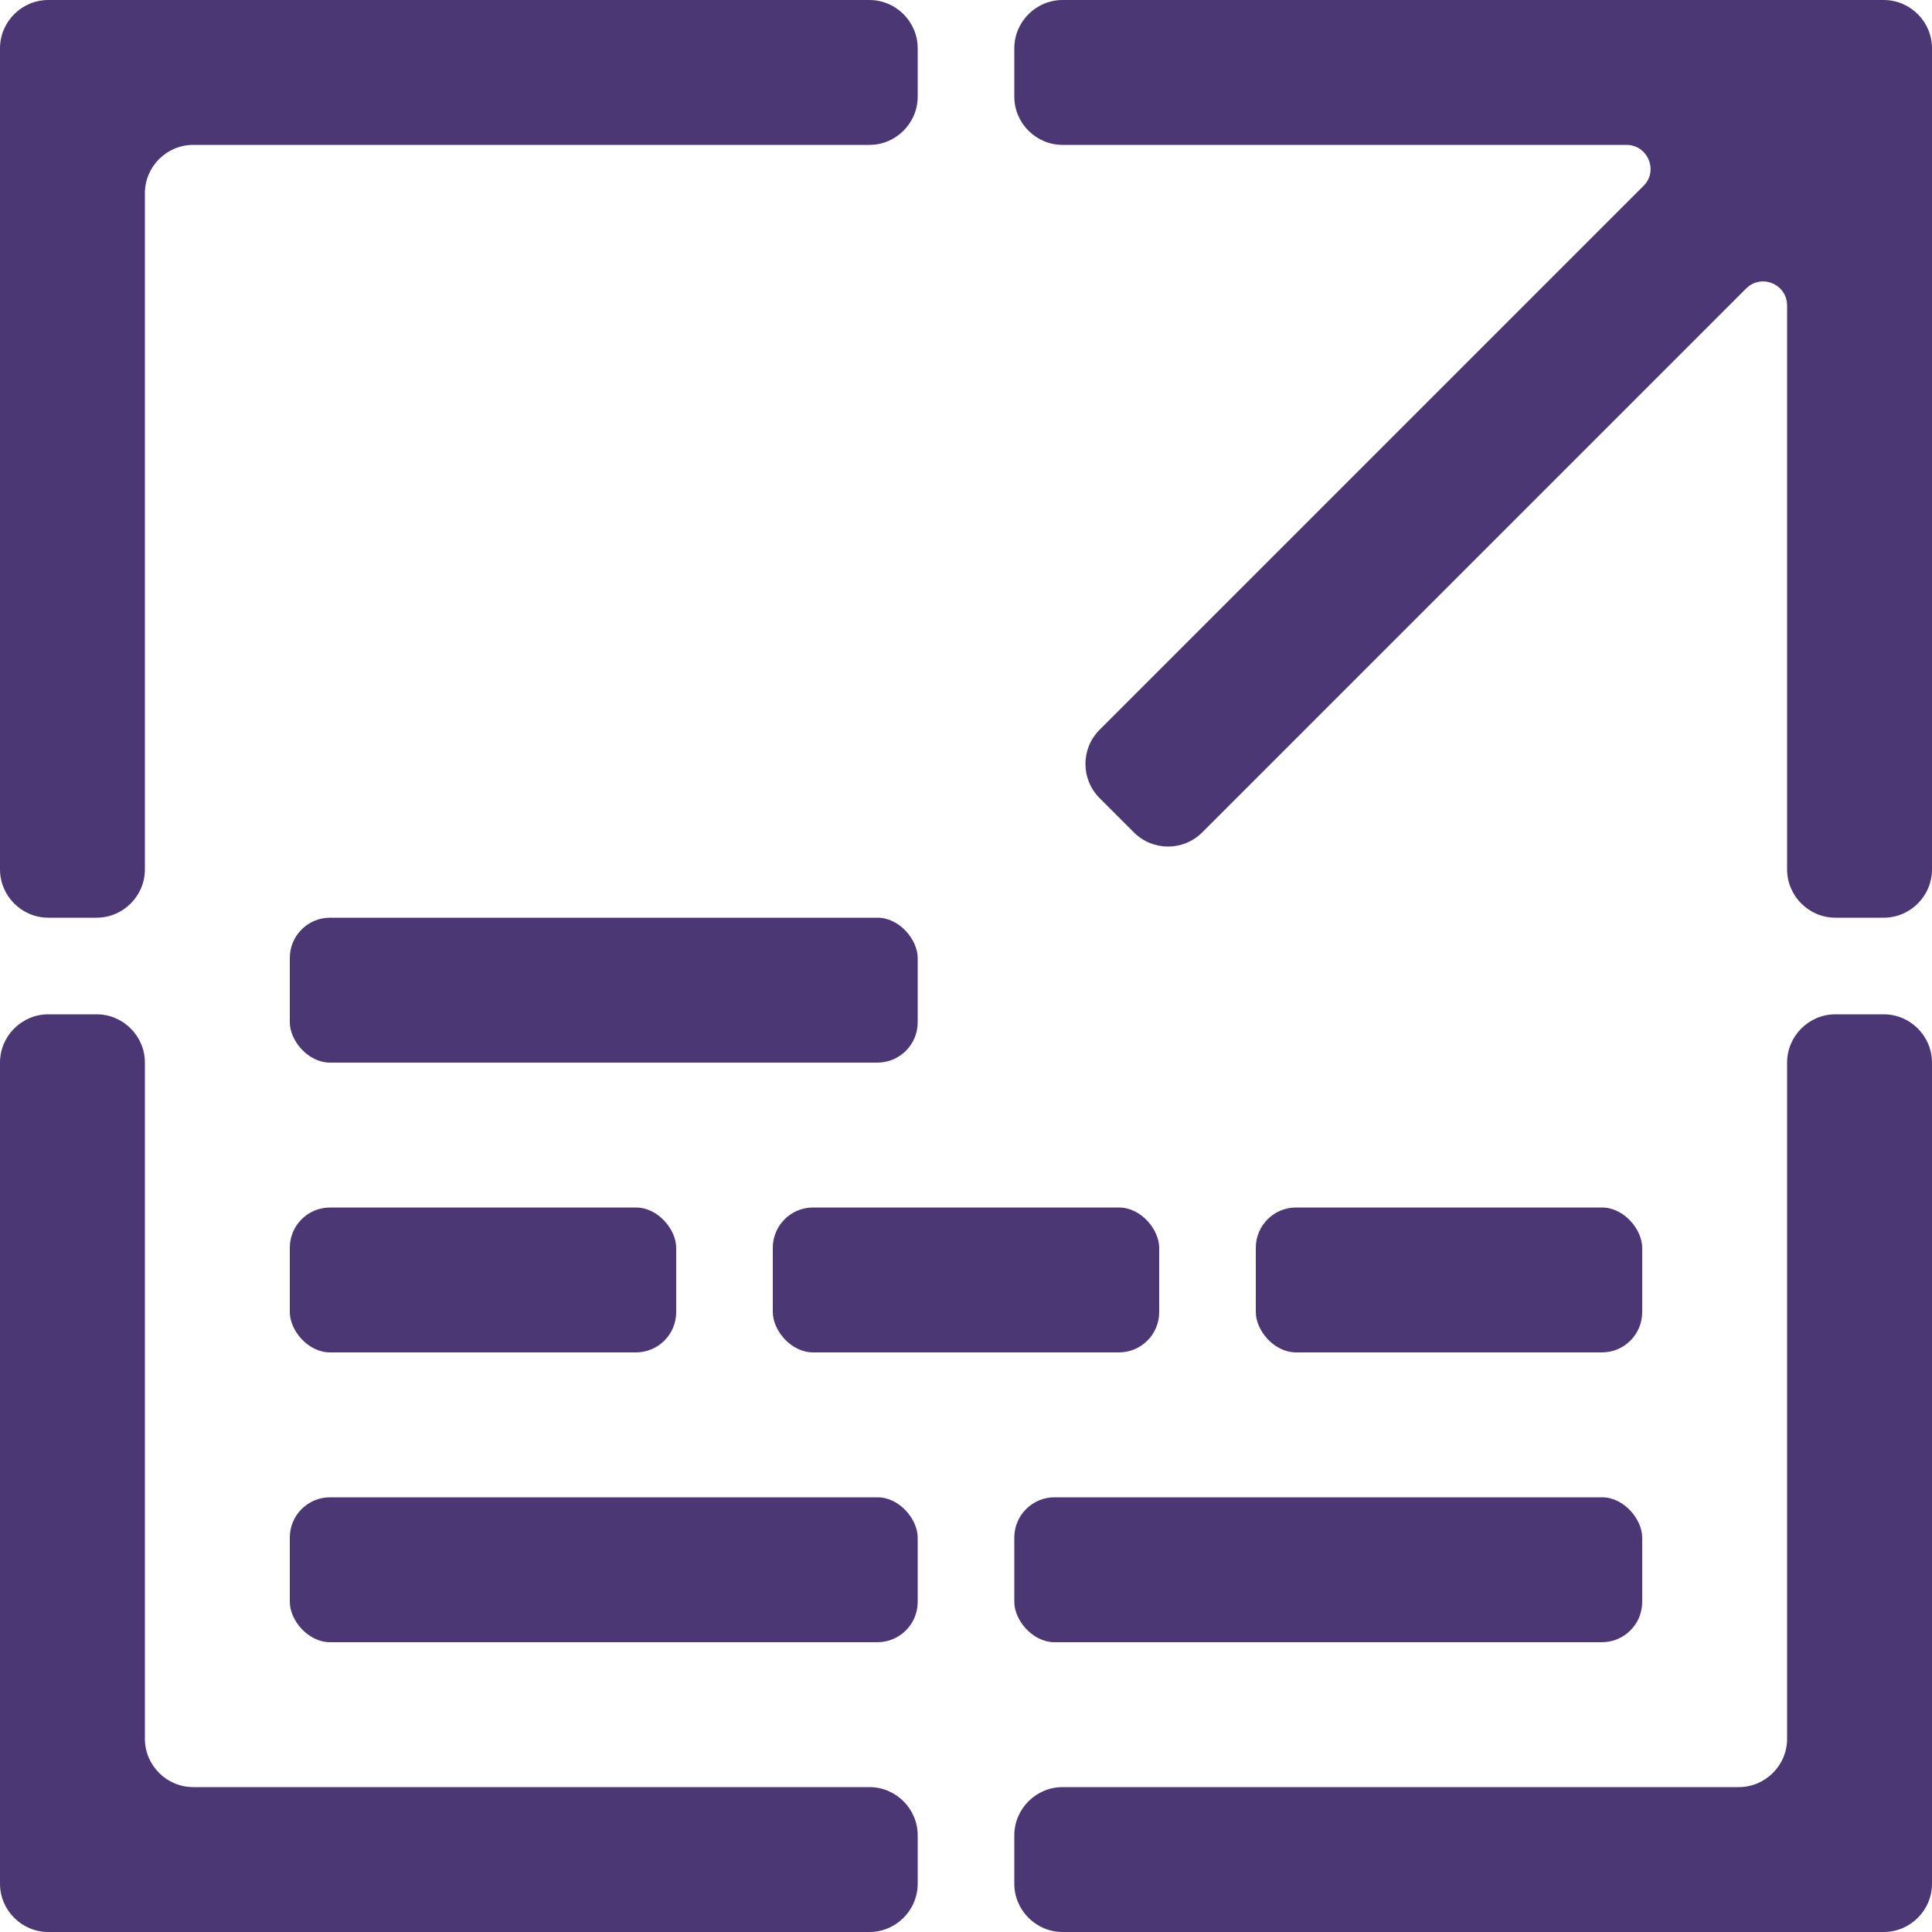
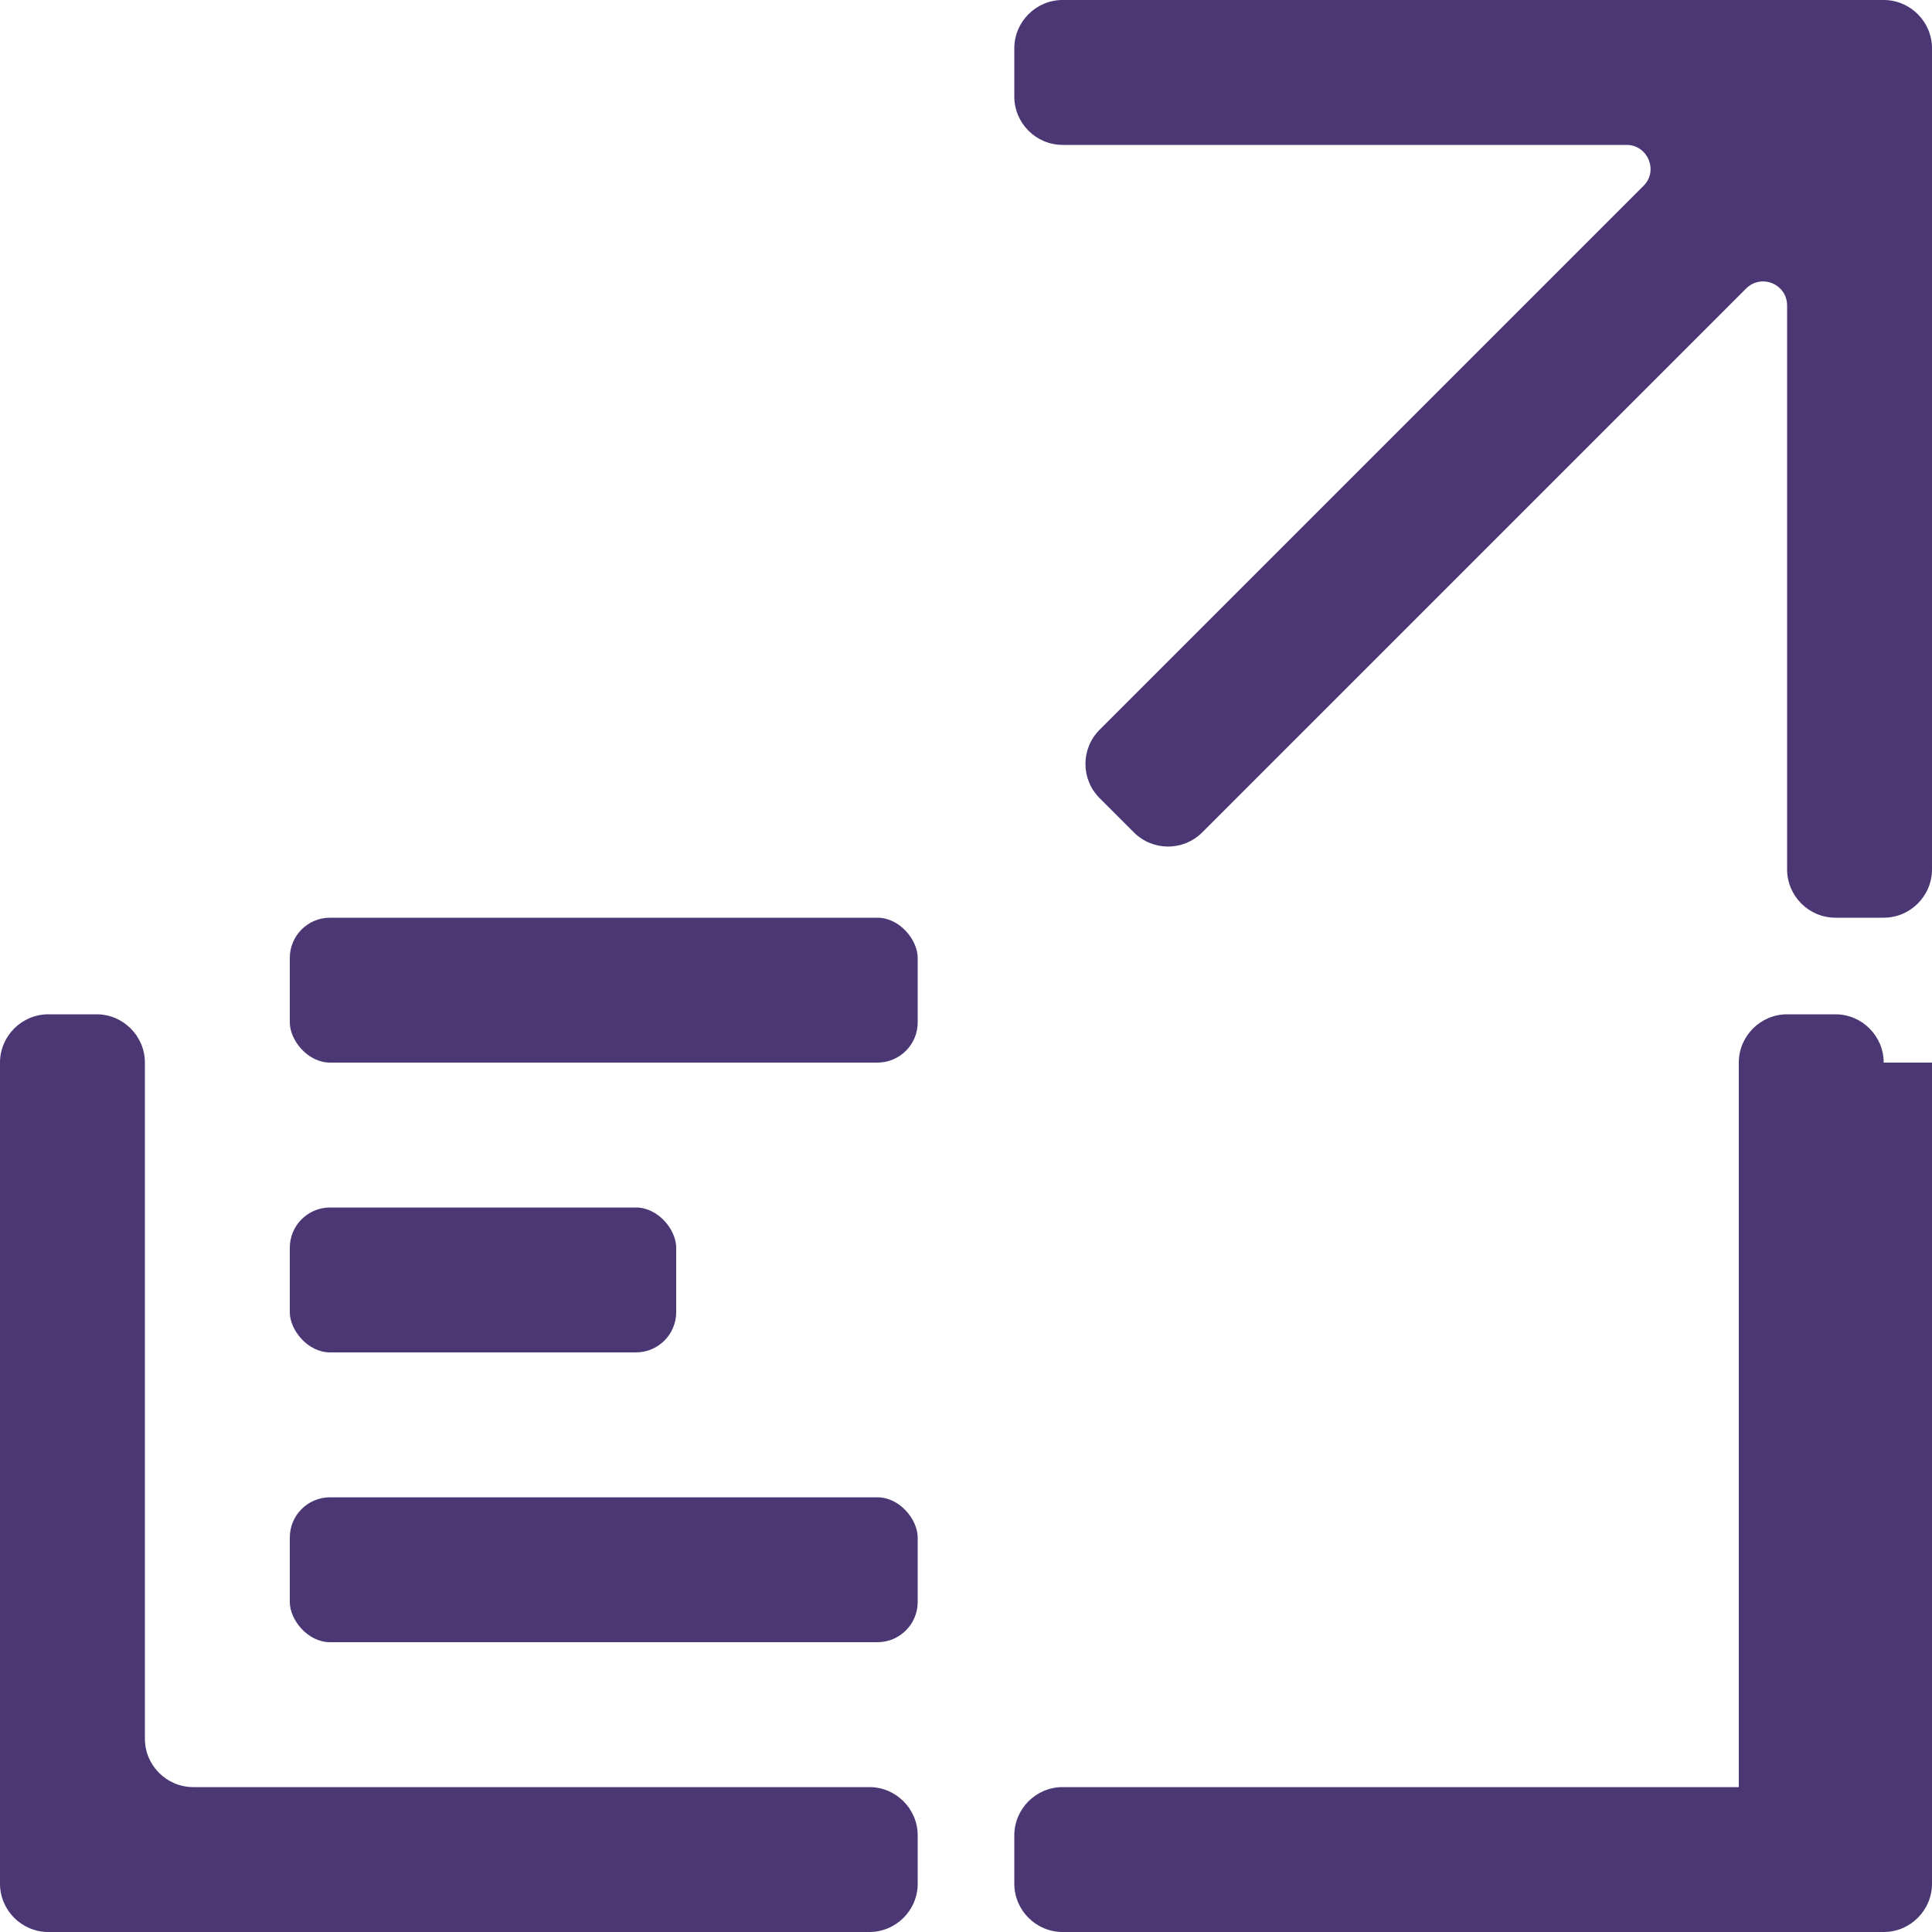
<svg xmlns="http://www.w3.org/2000/svg" id="Layer_1" viewBox="0 0 48 48">
  <defs>
    <style>.cls-1{fill:#4b3774;}</style>
  </defs>
-   <path class="cls-1" d="M0,21.6V1.2C0,.54,.54,0,1.2,0H21.6C22.26,0,22.8,.54,22.8,1.2v1.2c0,.66-.54,1.2-1.2,1.2H4.8c-.66,0-1.2,.54-1.2,1.2V21.6c0,.66-.54,1.2-1.2,1.2H1.2C.54,22.8,0,22.26,0,21.6Z" />
  <path class="cls-1" d="M21.6,48H1.2C.54,48,0,47.46,0,46.8V26.4C0,25.74,.54,25.2,1.2,25.2h1.2c.66,0,1.2,.54,1.2,1.2v16.8c0,.66,.54,1.2,1.2,1.2H21.6c.66,0,1.2,.54,1.2,1.2v1.2c0,.66-.54,1.2-1.2,1.2Z" />
-   <path class="cls-1" d="M48,26.4v20.4c0,.66-.54,1.2-1.2,1.2H26.4c-.66,0-1.2-.54-1.2-1.2v-1.2c0-.66,.54-1.2,1.2-1.2h16.8c.66,0,1.2-.54,1.2-1.2V26.4c0-.66,.54-1.2,1.2-1.2h1.2c.66,0,1.2,.54,1.2,1.2Z" />
+   <path class="cls-1" d="M48,26.4v20.4c0,.66-.54,1.2-1.2,1.2H26.4c-.66,0-1.2-.54-1.2-1.2v-1.2c0-.66,.54-1.2,1.2-1.2h16.8V26.4c0-.66,.54-1.2,1.2-1.2h1.2c.66,0,1.2,.54,1.2,1.2Z" />
  <path class="cls-1" d="M25.2,1.2v1.2c0,.66,.54,1.2,1.2,1.2h14.01c.53,0,.8,.65,.42,1.02l-13.51,13.51c-.47,.47-.47,1.23,0,1.7l.85,.85c.47,.47,1.23,.47,1.7,0l13.51-13.51c.38-.38,1.02-.11,1.02,.42v14.01c0,.66,.54,1.2,1.2,1.2h1.2c.66,0,1.2-.54,1.2-1.2V1.2C48,.54,47.46,0,46.8,0H26.4c-.66,0-1.2,.54-1.2,1.2Z" />
  <rect class="cls-1" x="7.2" y="22.8" width="15.6" height="3.6" rx="1" ry="1" />
-   <rect class="cls-1" x="19.2" y="30" width="9.6" height="3.6" rx="1" ry="1" />
-   <rect class="cls-1" x="31.2" y="30" width="9.6" height="3.6" rx="1" ry="1" />
  <rect class="cls-1" x="7.2" y="30" width="9.6" height="3.6" rx="1" ry="1" />
  <rect class="cls-1" x="7.2" y="37.2" width="15.6" height="3.6" rx="1" ry="1" />
-   <rect class="cls-1" x="25.2" y="37.2" width="15.6" height="3.6" rx="1" ry="1" />
</svg>